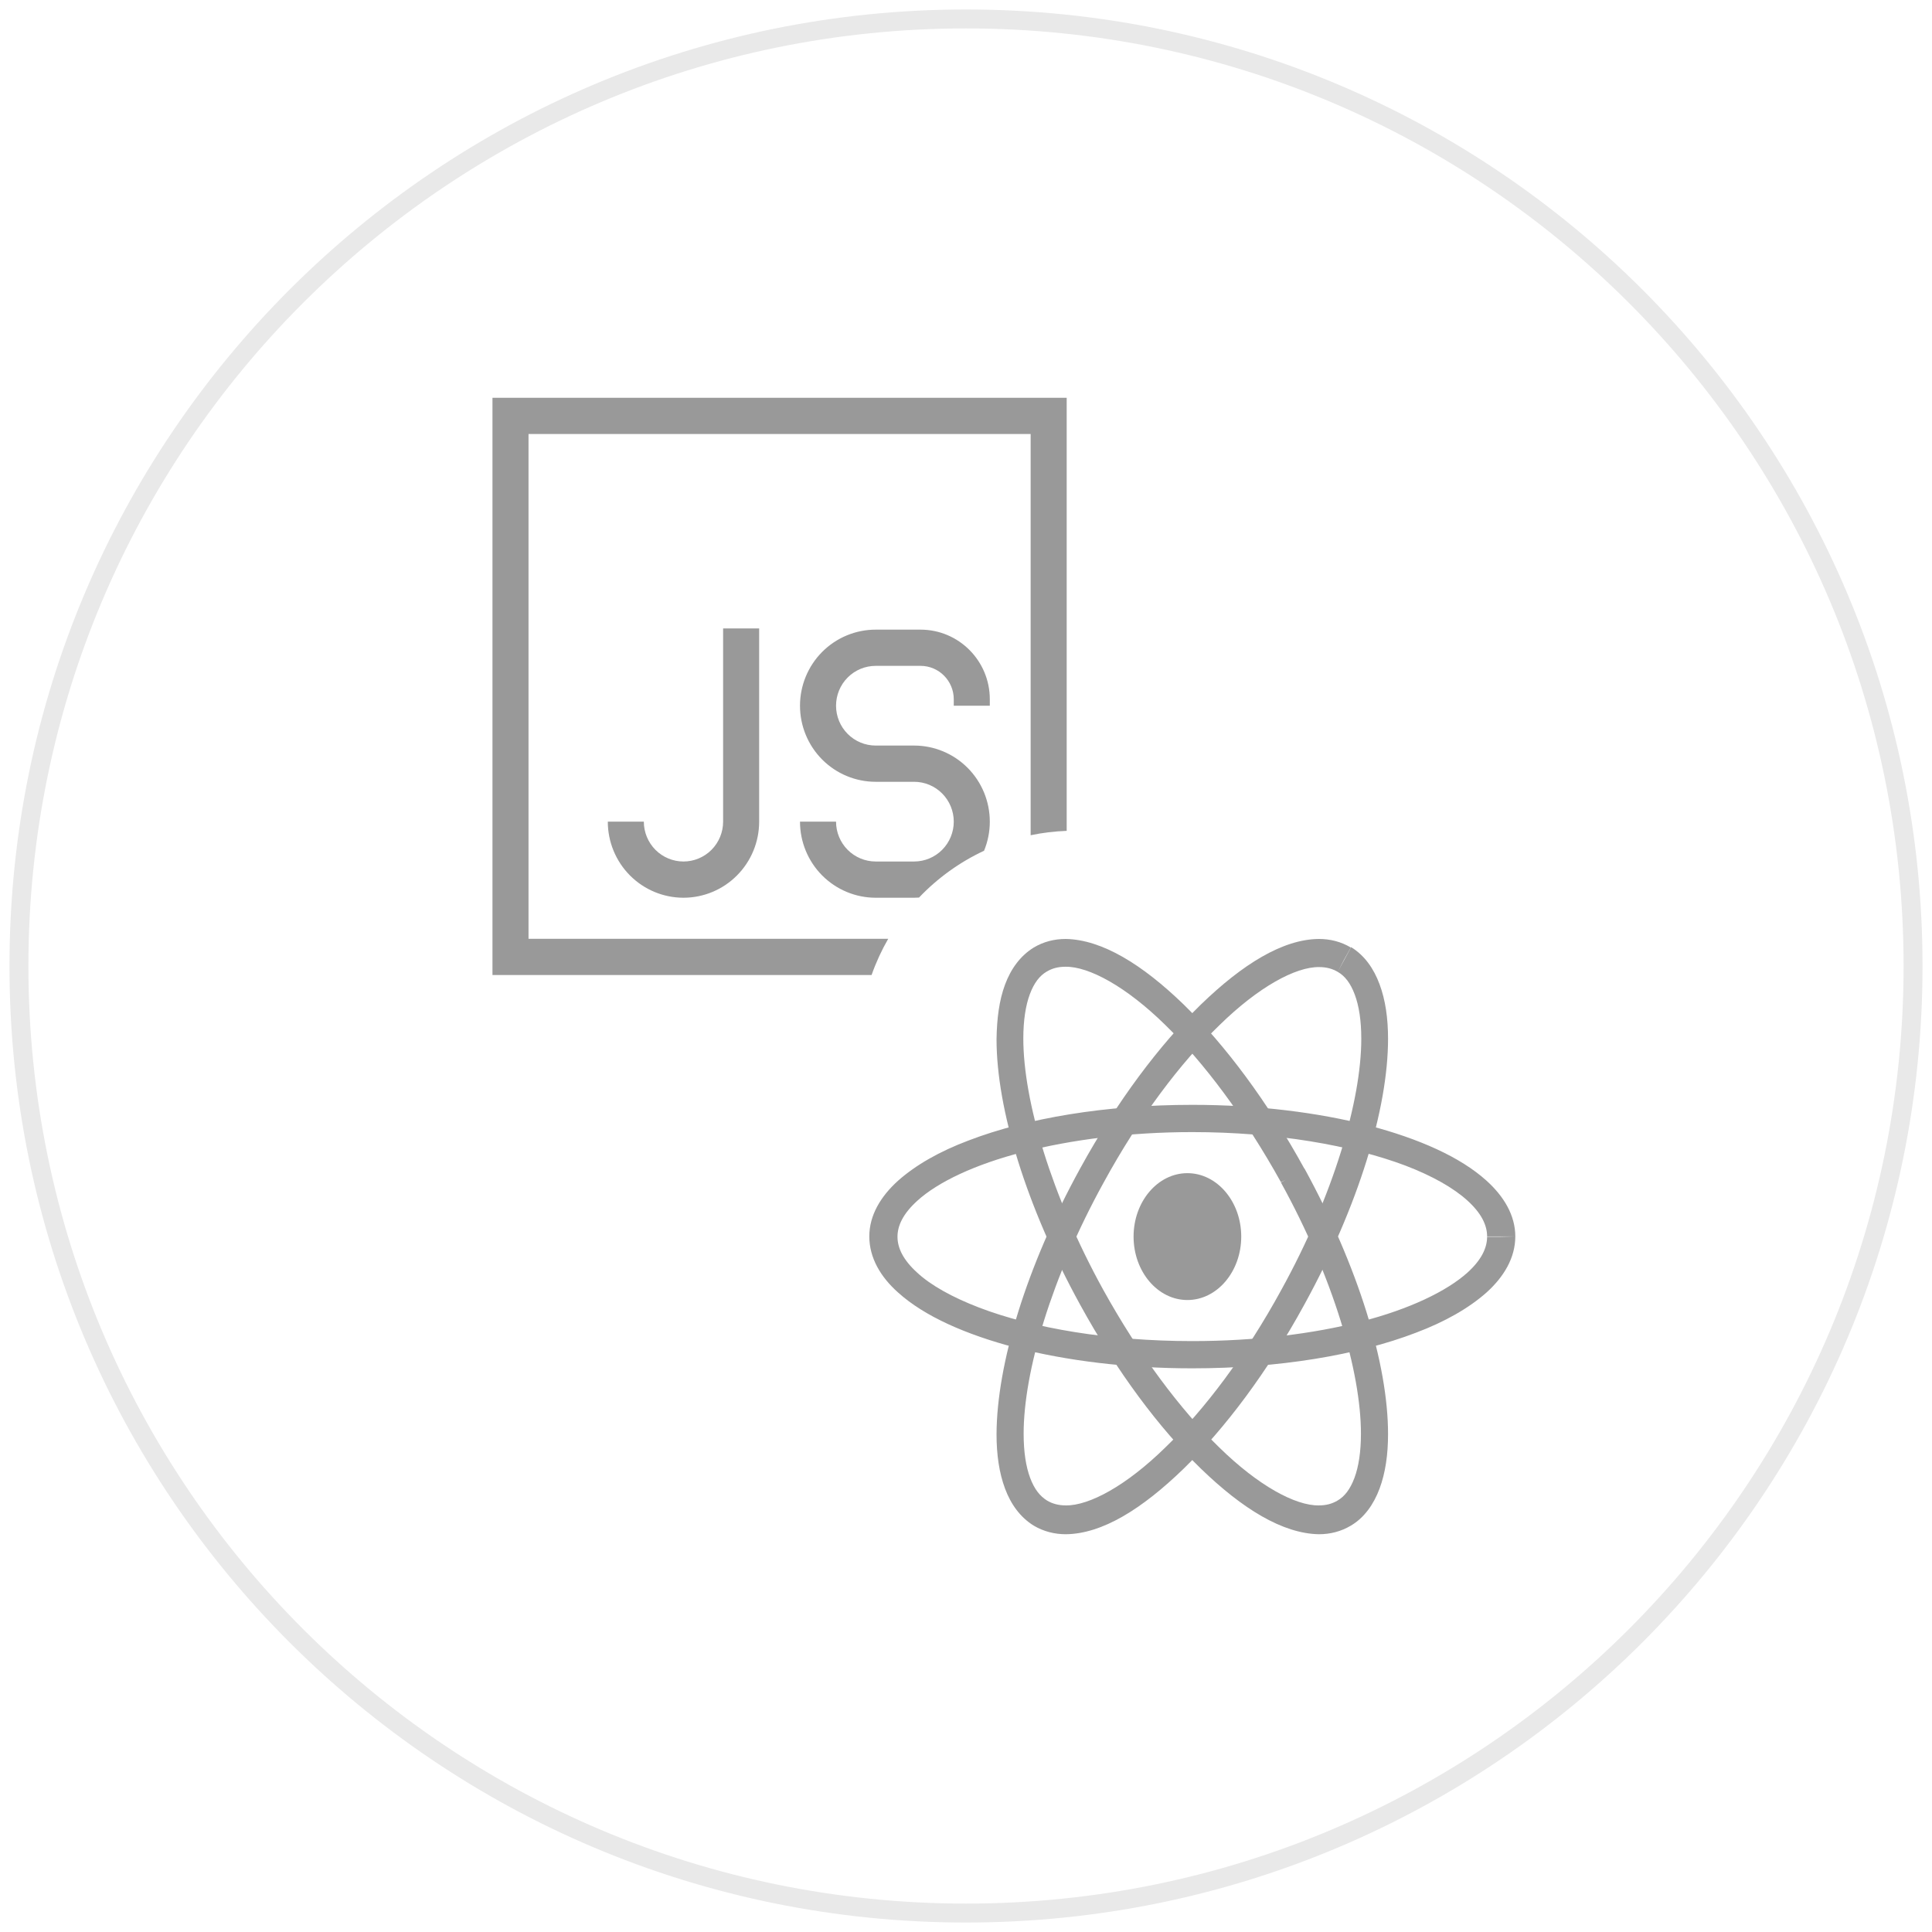
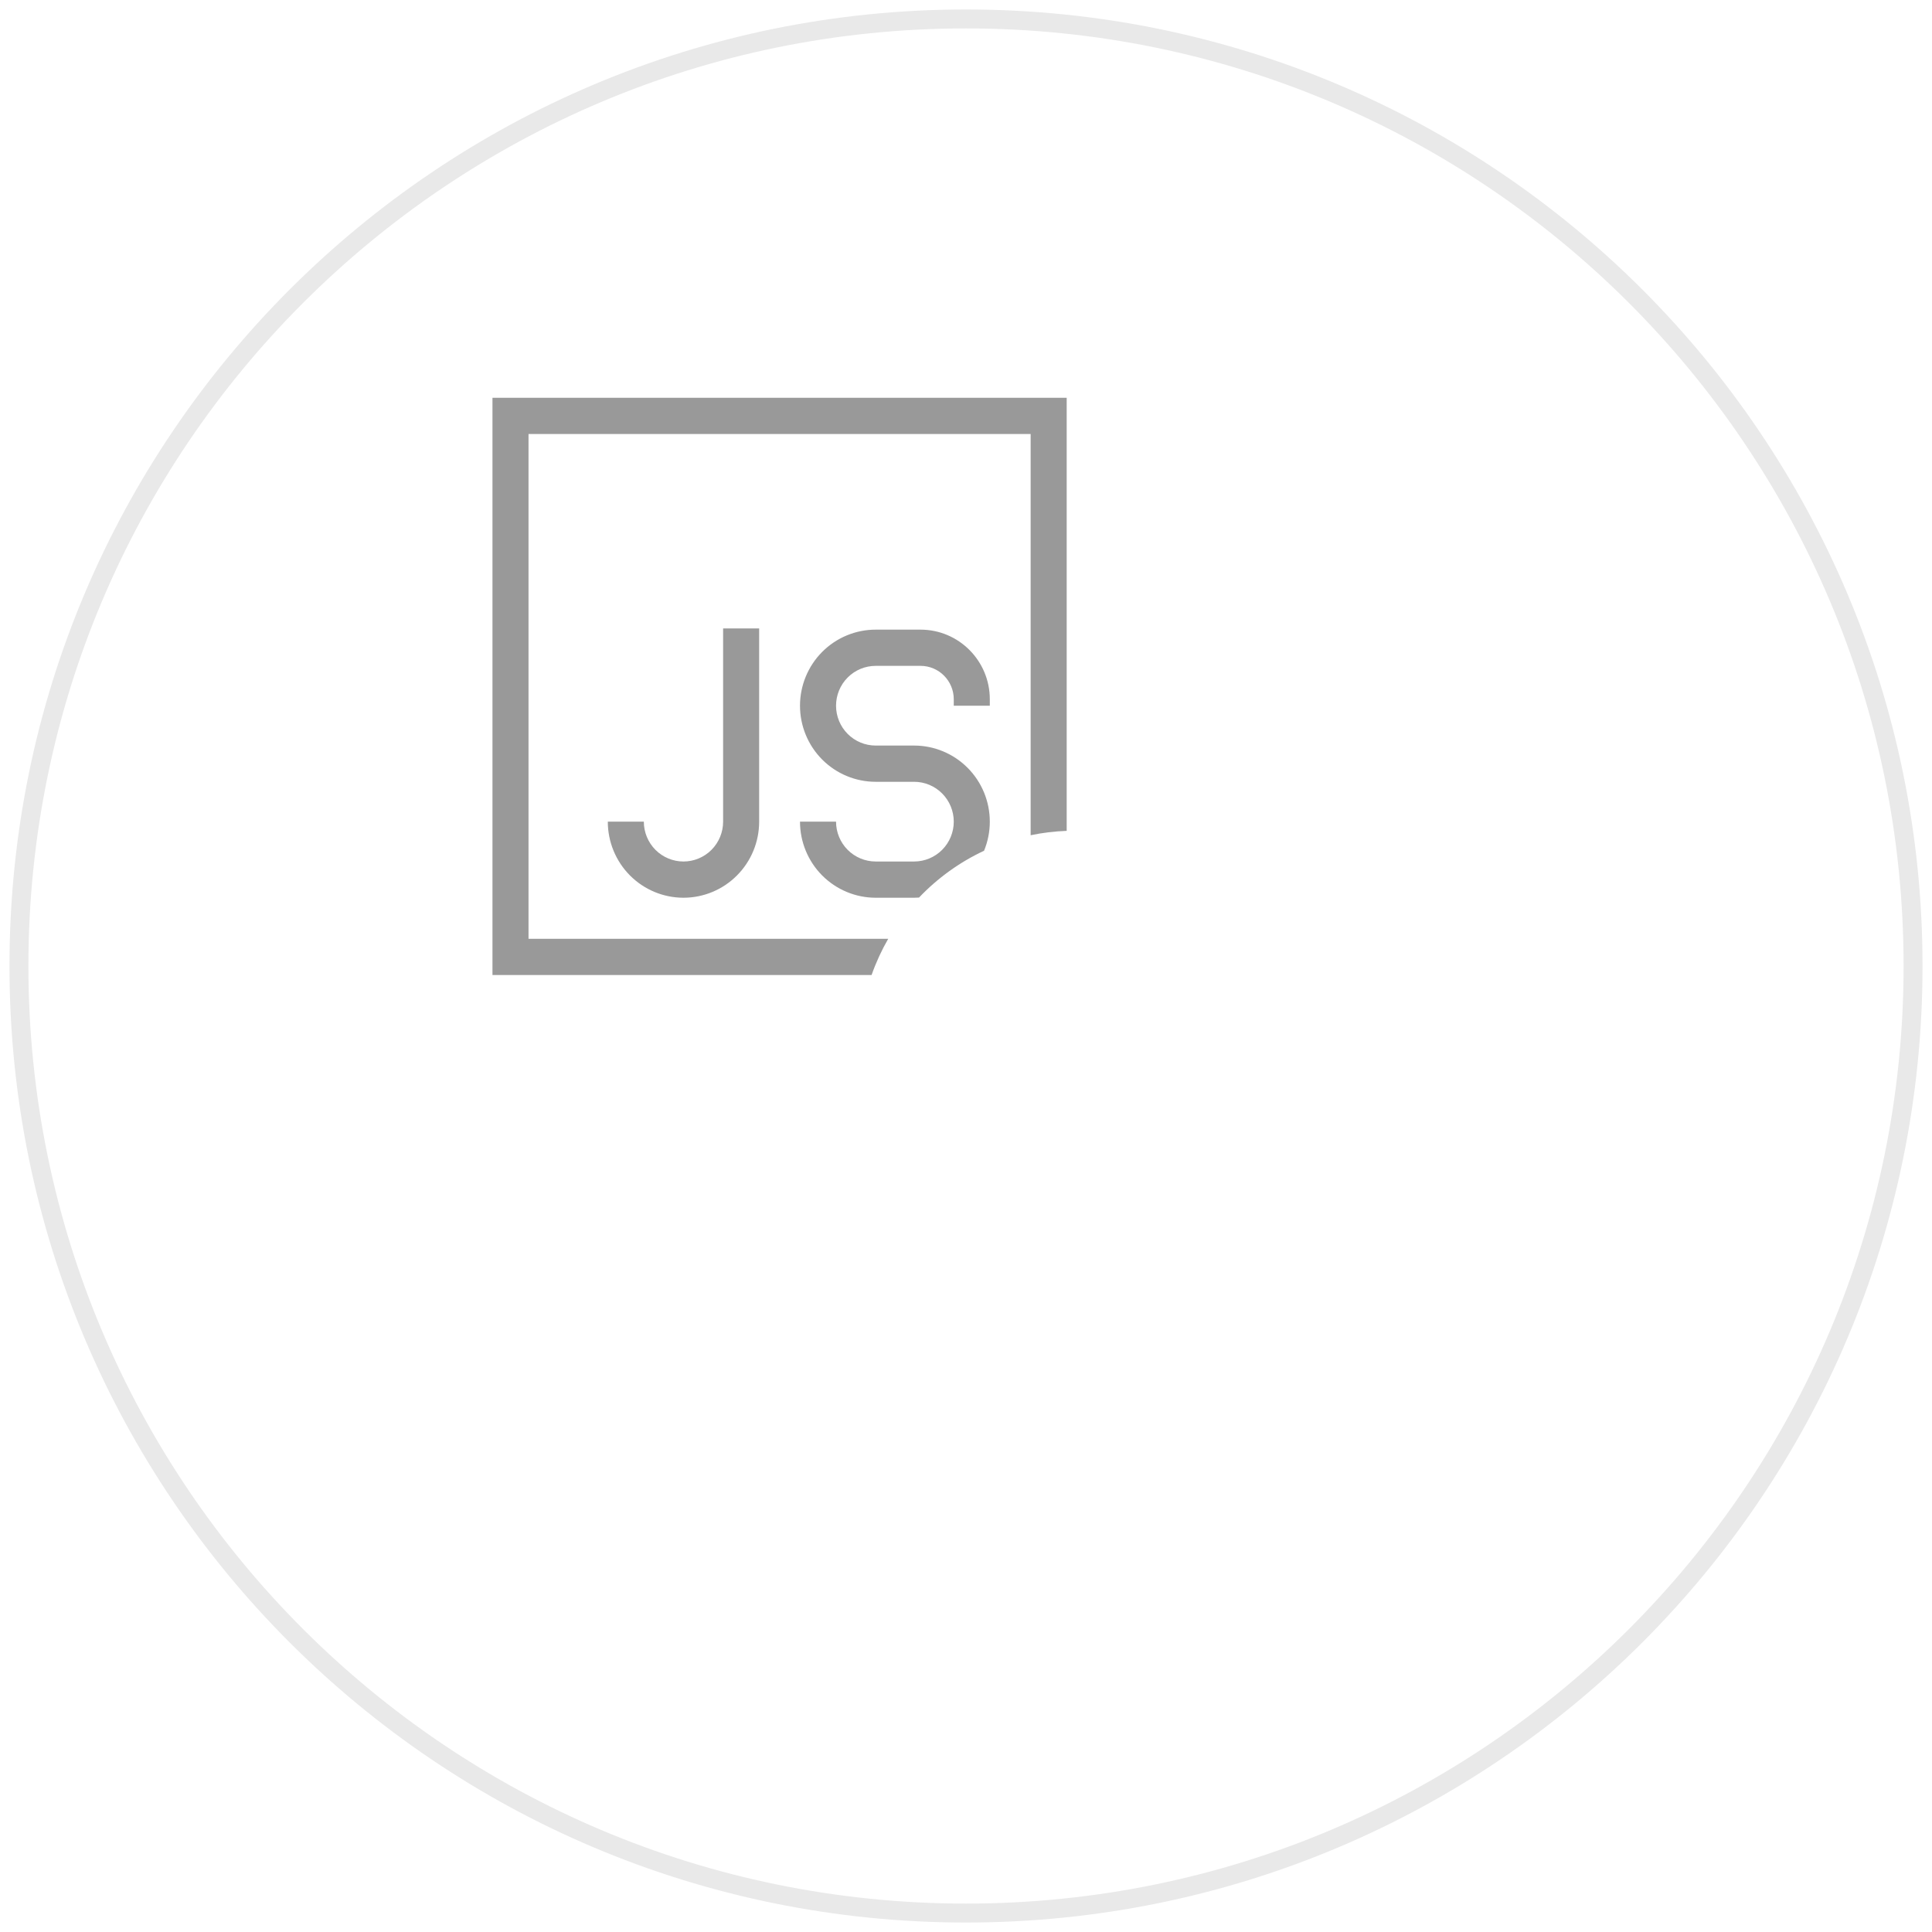
<svg xmlns="http://www.w3.org/2000/svg" width="102" height="102" viewBox="0 0 102 102" fill="none">
  <path d="M101 51C101 78.619 78.619 101 51 101C23.381 101 1 78.619 1 51C1 23.381 23.381 1 51 1C78.619 1 101 23.381 101 51V51Z" stroke="#E9E9E9" stroke-miterlimit="10" />
-   <path fill-rule="evenodd" clip-rule="evenodd" d="M65.531 65.286C65.531 67.133 64.256 68.635 62.689 68.635C61.121 68.635 59.847 67.133 59.847 65.286C59.847 63.439 61.121 61.937 62.689 61.937C64.256 61.937 65.531 63.439 65.531 65.286Z" fill="#999999" />
-   <path d="M70.955 50.676L71.317 50.024C70.8 49.716 70.231 49.572 69.627 49.572C67.714 49.59 65.594 50.912 63.404 53.031C61.215 55.169 58.974 58.14 57.026 61.69C54.181 66.871 52.63 72.015 52.612 75.711C52.612 76.798 52.75 77.758 53.061 78.591C53.371 79.424 53.871 80.112 54.578 80.547H54.612H54.578C55.095 80.855 55.681 81 56.267 81C58.198 80.982 60.301 79.66 62.49 77.54C64.68 75.403 66.921 72.432 68.869 68.863C71.713 63.683 73.282 58.538 73.282 54.843C73.282 53.756 73.144 52.796 72.834 51.963C72.524 51.129 72.041 50.441 71.334 50.006L70.627 51.31C71.007 51.528 71.3 51.908 71.524 52.506C71.748 53.104 71.869 53.883 71.869 54.843C71.869 58.103 70.403 63.103 67.645 68.103C65.766 71.544 63.594 74.425 61.525 76.417C59.474 78.428 57.508 79.497 56.267 79.478C55.888 79.478 55.56 79.388 55.284 79.225C54.905 78.989 54.612 78.627 54.388 78.029C54.164 77.432 54.043 76.653 54.043 75.693C54.043 72.432 55.509 67.432 58.267 62.433C60.146 58.991 62.318 56.111 64.387 54.118C66.438 52.108 68.403 51.039 69.645 51.057C70.041 51.057 70.352 51.148 70.627 51.31" fill="#999999" />
-   <path d="M79.247 65.295H78.512C78.512 65.891 78.207 66.523 77.472 67.189C76.378 68.171 74.405 69.119 71.877 69.768C69.349 70.417 66.265 70.803 62.947 70.803C58.536 70.803 54.52 70.119 51.687 69.031C50.27 68.487 49.14 67.856 48.423 67.189C47.688 66.523 47.383 65.891 47.383 65.295C47.383 64.698 47.688 64.067 48.423 63.4C49.517 62.4 51.489 61.47 54.018 60.821C56.546 60.172 59.63 59.769 62.947 59.769C67.359 59.769 71.375 60.471 74.208 61.541C75.625 62.084 76.737 62.716 77.472 63.383C78.207 64.049 78.512 64.681 78.512 65.277H80C80 64.154 79.39 63.154 78.476 62.33C77.095 61.084 74.925 60.12 72.254 59.418C69.582 58.734 66.39 58.33 62.947 58.33C58.375 58.33 54.215 59.032 51.149 60.207C49.606 60.786 48.351 61.505 47.419 62.33C46.504 63.154 45.895 64.154 45.895 65.277C45.895 66.4 46.486 67.417 47.419 68.242C48.8 69.487 50.969 70.452 53.641 71.154C56.313 71.838 59.505 72.241 62.947 72.241C67.52 72.241 71.68 71.54 74.746 70.364C76.288 69.785 77.543 69.066 78.476 68.242C79.39 67.417 80 66.417 80 65.277" fill="#999999" />
-   <path d="M68.248 62.089L68.869 61.708C66.921 58.158 64.68 55.169 62.49 53.031C60.301 50.912 58.181 49.608 56.267 49.572C55.664 49.572 55.095 49.716 54.578 50.024H54.543H54.578C53.871 50.459 53.371 51.148 53.061 51.981C52.75 52.814 52.63 53.774 52.612 54.861C52.612 58.556 54.181 63.701 57.026 68.882C58.974 72.432 61.215 75.421 63.404 77.54C65.594 79.66 67.714 80.964 69.627 81C70.231 81 70.8 80.855 71.317 80.547C72.024 80.131 72.524 79.424 72.834 78.591C73.144 77.758 73.282 76.798 73.282 75.711C73.282 72.015 71.713 66.889 68.869 61.69L67.628 62.433C70.386 67.432 71.851 72.432 71.851 75.693C71.851 76.635 71.731 77.432 71.507 78.029C71.282 78.627 70.989 79.007 70.61 79.225C70.334 79.388 70.024 79.478 69.627 79.478C68.386 79.497 66.421 78.428 64.37 76.417C62.318 74.425 60.146 71.526 58.25 68.103C55.491 63.103 54.026 58.103 54.026 54.825C54.026 53.883 54.147 53.086 54.371 52.488C54.595 51.89 54.888 51.51 55.267 51.292C55.543 51.129 55.853 51.039 56.25 51.039C57.491 51.021 59.456 52.089 61.508 54.1C63.559 56.093 65.731 58.991 67.628 62.415" fill="#999999" />
  <path fill-rule="evenodd" clip-rule="evenodd" d="M56.316 21H26V51.476H46.015C46.25 50.808 46.545 50.168 46.894 49.563H27.903V22.913H54.413V44.096C55.031 43.967 55.666 43.889 56.316 43.865V21ZM51.953 44.915C52.152 44.433 52.257 43.911 52.257 43.379C52.257 42.314 51.836 41.292 51.087 40.539C50.337 39.785 49.321 39.362 48.261 39.362H46.232C45.677 39.362 45.144 39.141 44.752 38.746C44.359 38.351 44.139 37.816 44.139 37.258C44.139 36.7 44.359 36.165 44.752 35.77C45.144 35.376 45.677 35.154 46.232 35.154H48.6C49.568 35.154 50.354 35.944 50.354 36.917V37.258H52.257V36.917C52.257 34.888 50.619 33.242 48.6 33.242H46.232C45.172 33.242 44.156 33.665 43.406 34.418C42.657 35.171 42.236 36.193 42.236 37.258C42.236 38.324 42.657 39.345 43.406 40.099C44.156 40.852 45.172 41.275 46.232 41.275H48.261C48.816 41.275 49.349 41.497 49.741 41.891C50.134 42.286 50.354 42.821 50.354 43.379C50.354 43.937 50.134 44.472 49.741 44.867C49.349 45.261 48.816 45.483 48.261 45.483H46.232C45.677 45.483 45.144 45.261 44.752 44.867C44.359 44.472 44.139 43.937 44.139 43.379H42.236C42.236 44.444 42.657 45.466 43.406 46.219C44.156 46.972 45.172 47.396 46.232 47.396H48.261C48.348 47.396 48.434 47.393 48.52 47.387C49.495 46.363 50.658 45.52 51.953 44.915ZM38.177 33.178V43.379C38.177 43.937 37.956 44.472 37.564 44.867C37.172 45.261 36.639 45.483 36.084 45.483C35.529 45.483 34.997 45.261 34.604 44.867C34.212 44.472 33.991 43.937 33.991 43.379H32.089C32.089 44.444 32.51 45.466 33.259 46.219C34.008 46.972 35.024 47.396 36.084 47.396C37.144 47.396 38.16 46.972 38.909 46.219C39.659 45.466 40.08 44.444 40.08 43.379V33.178H38.177Z" fill="#999999" />
</svg>